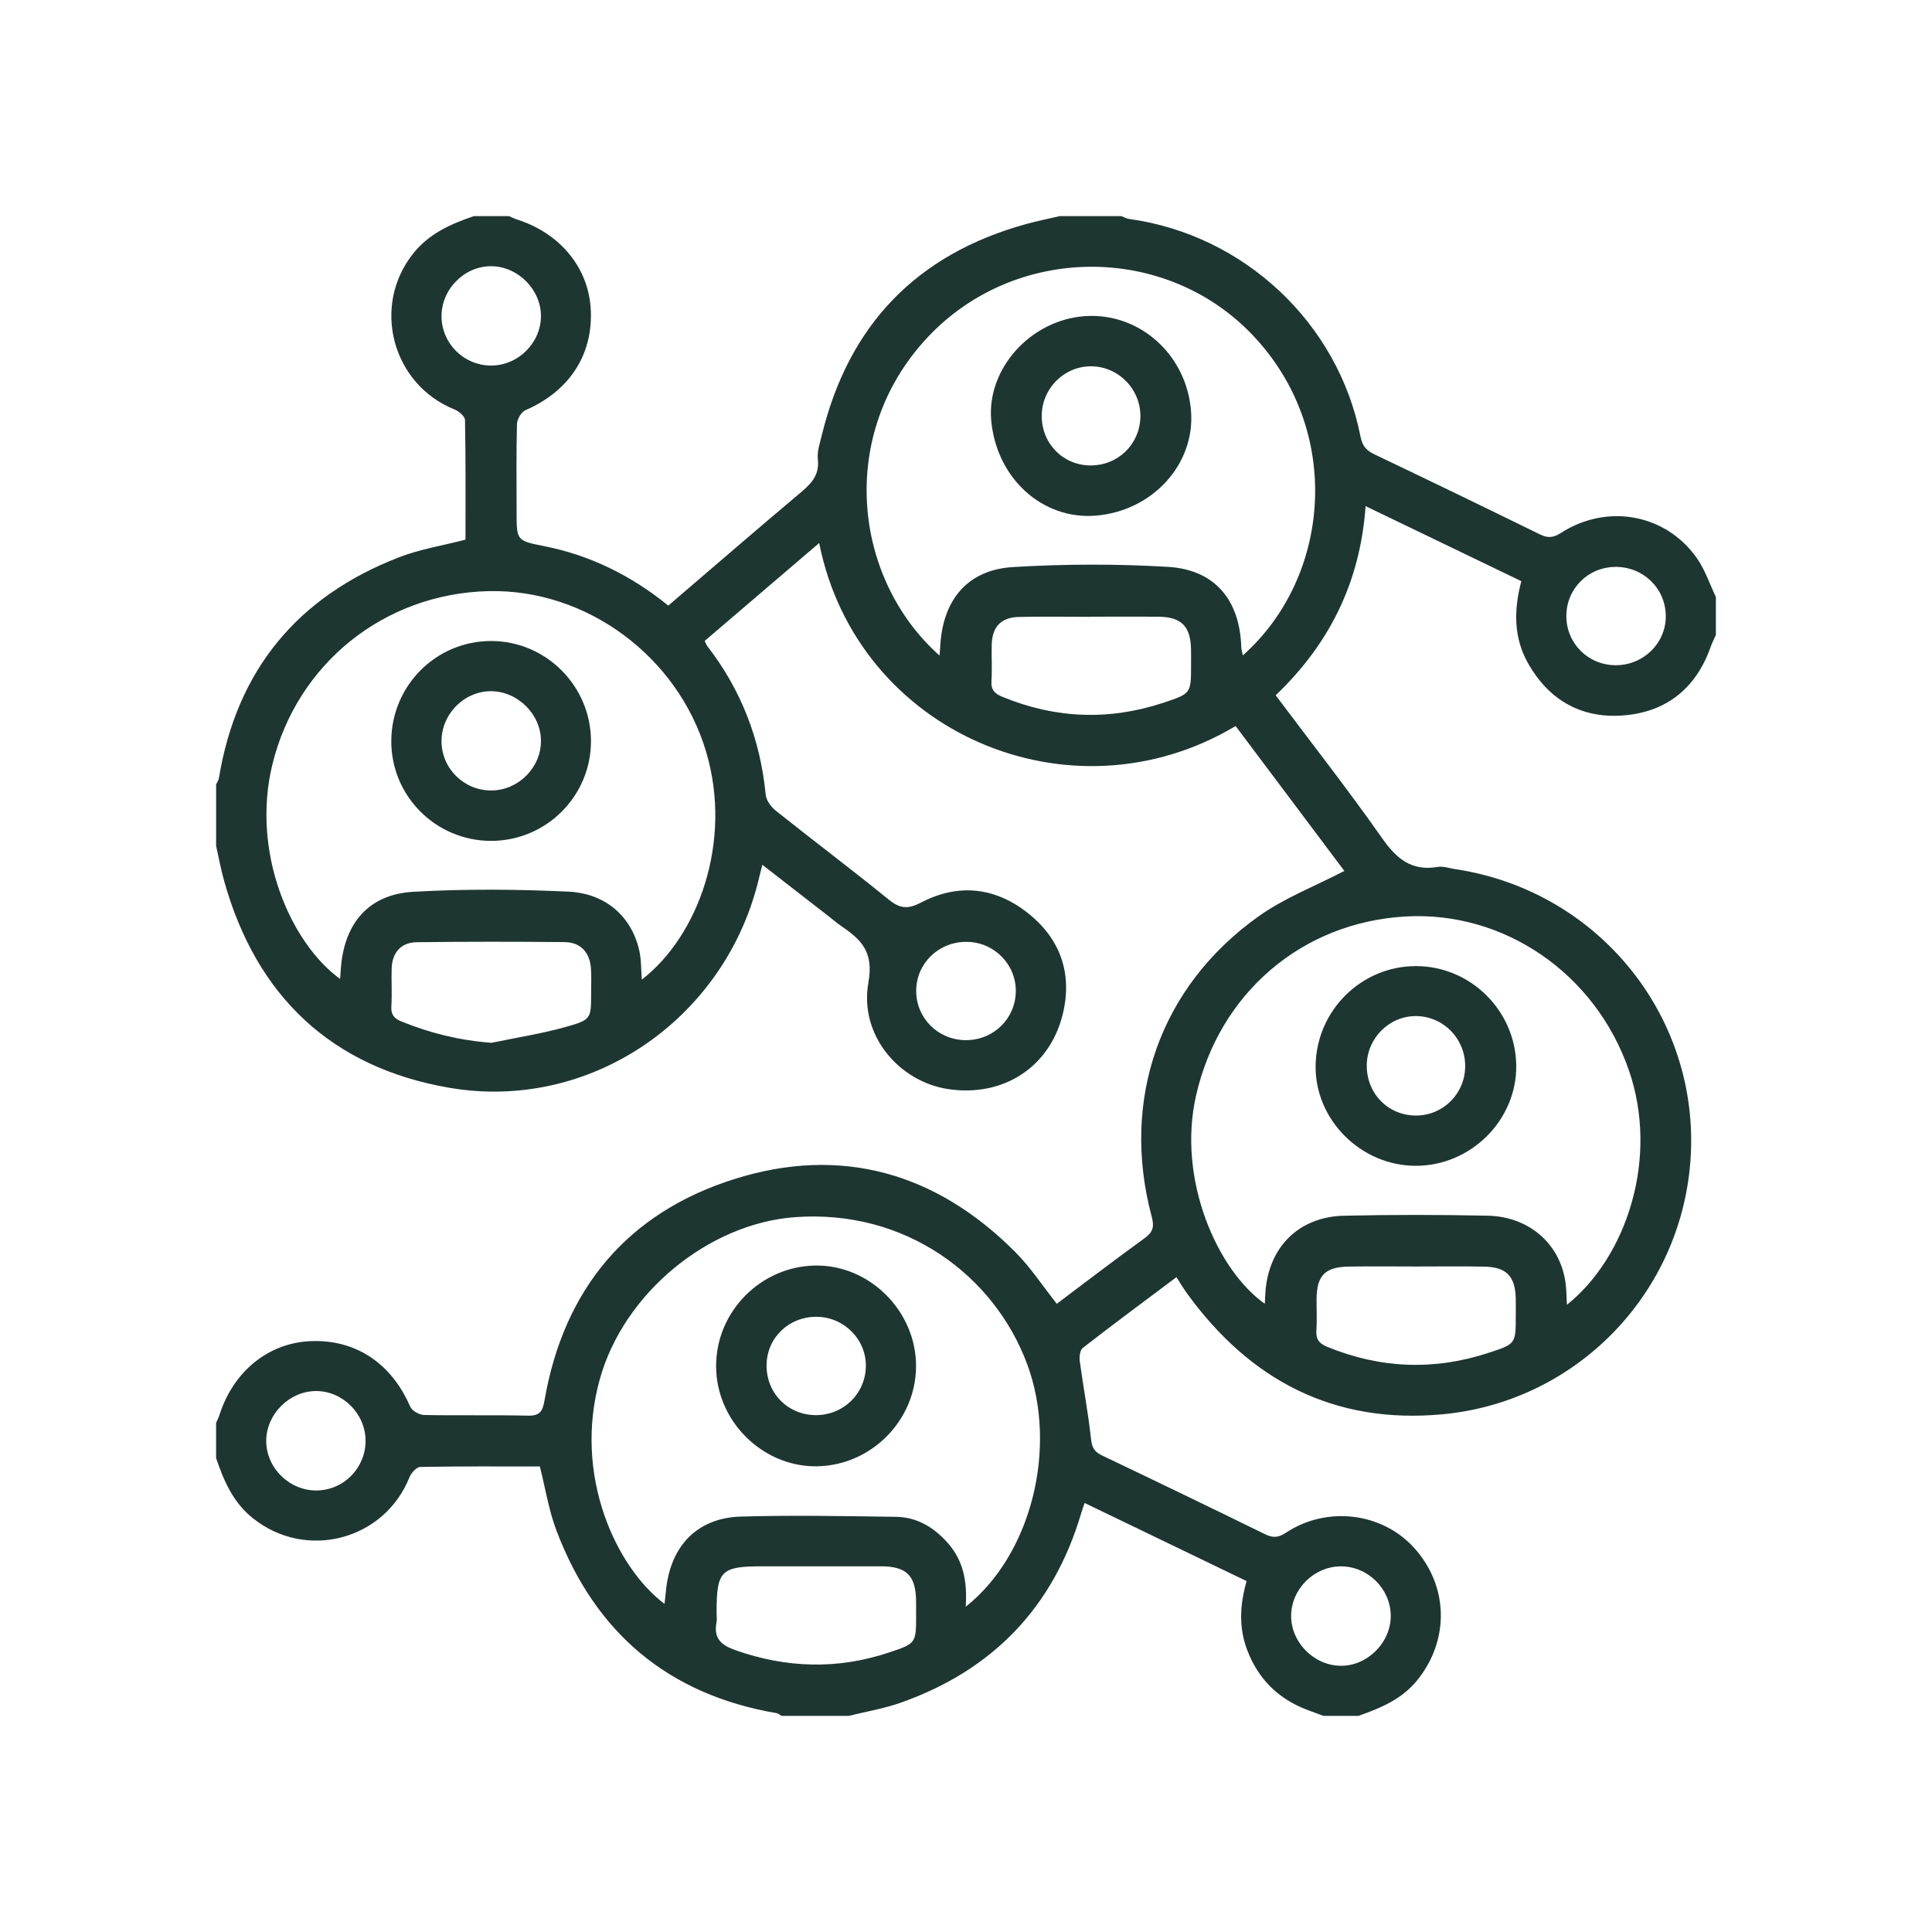
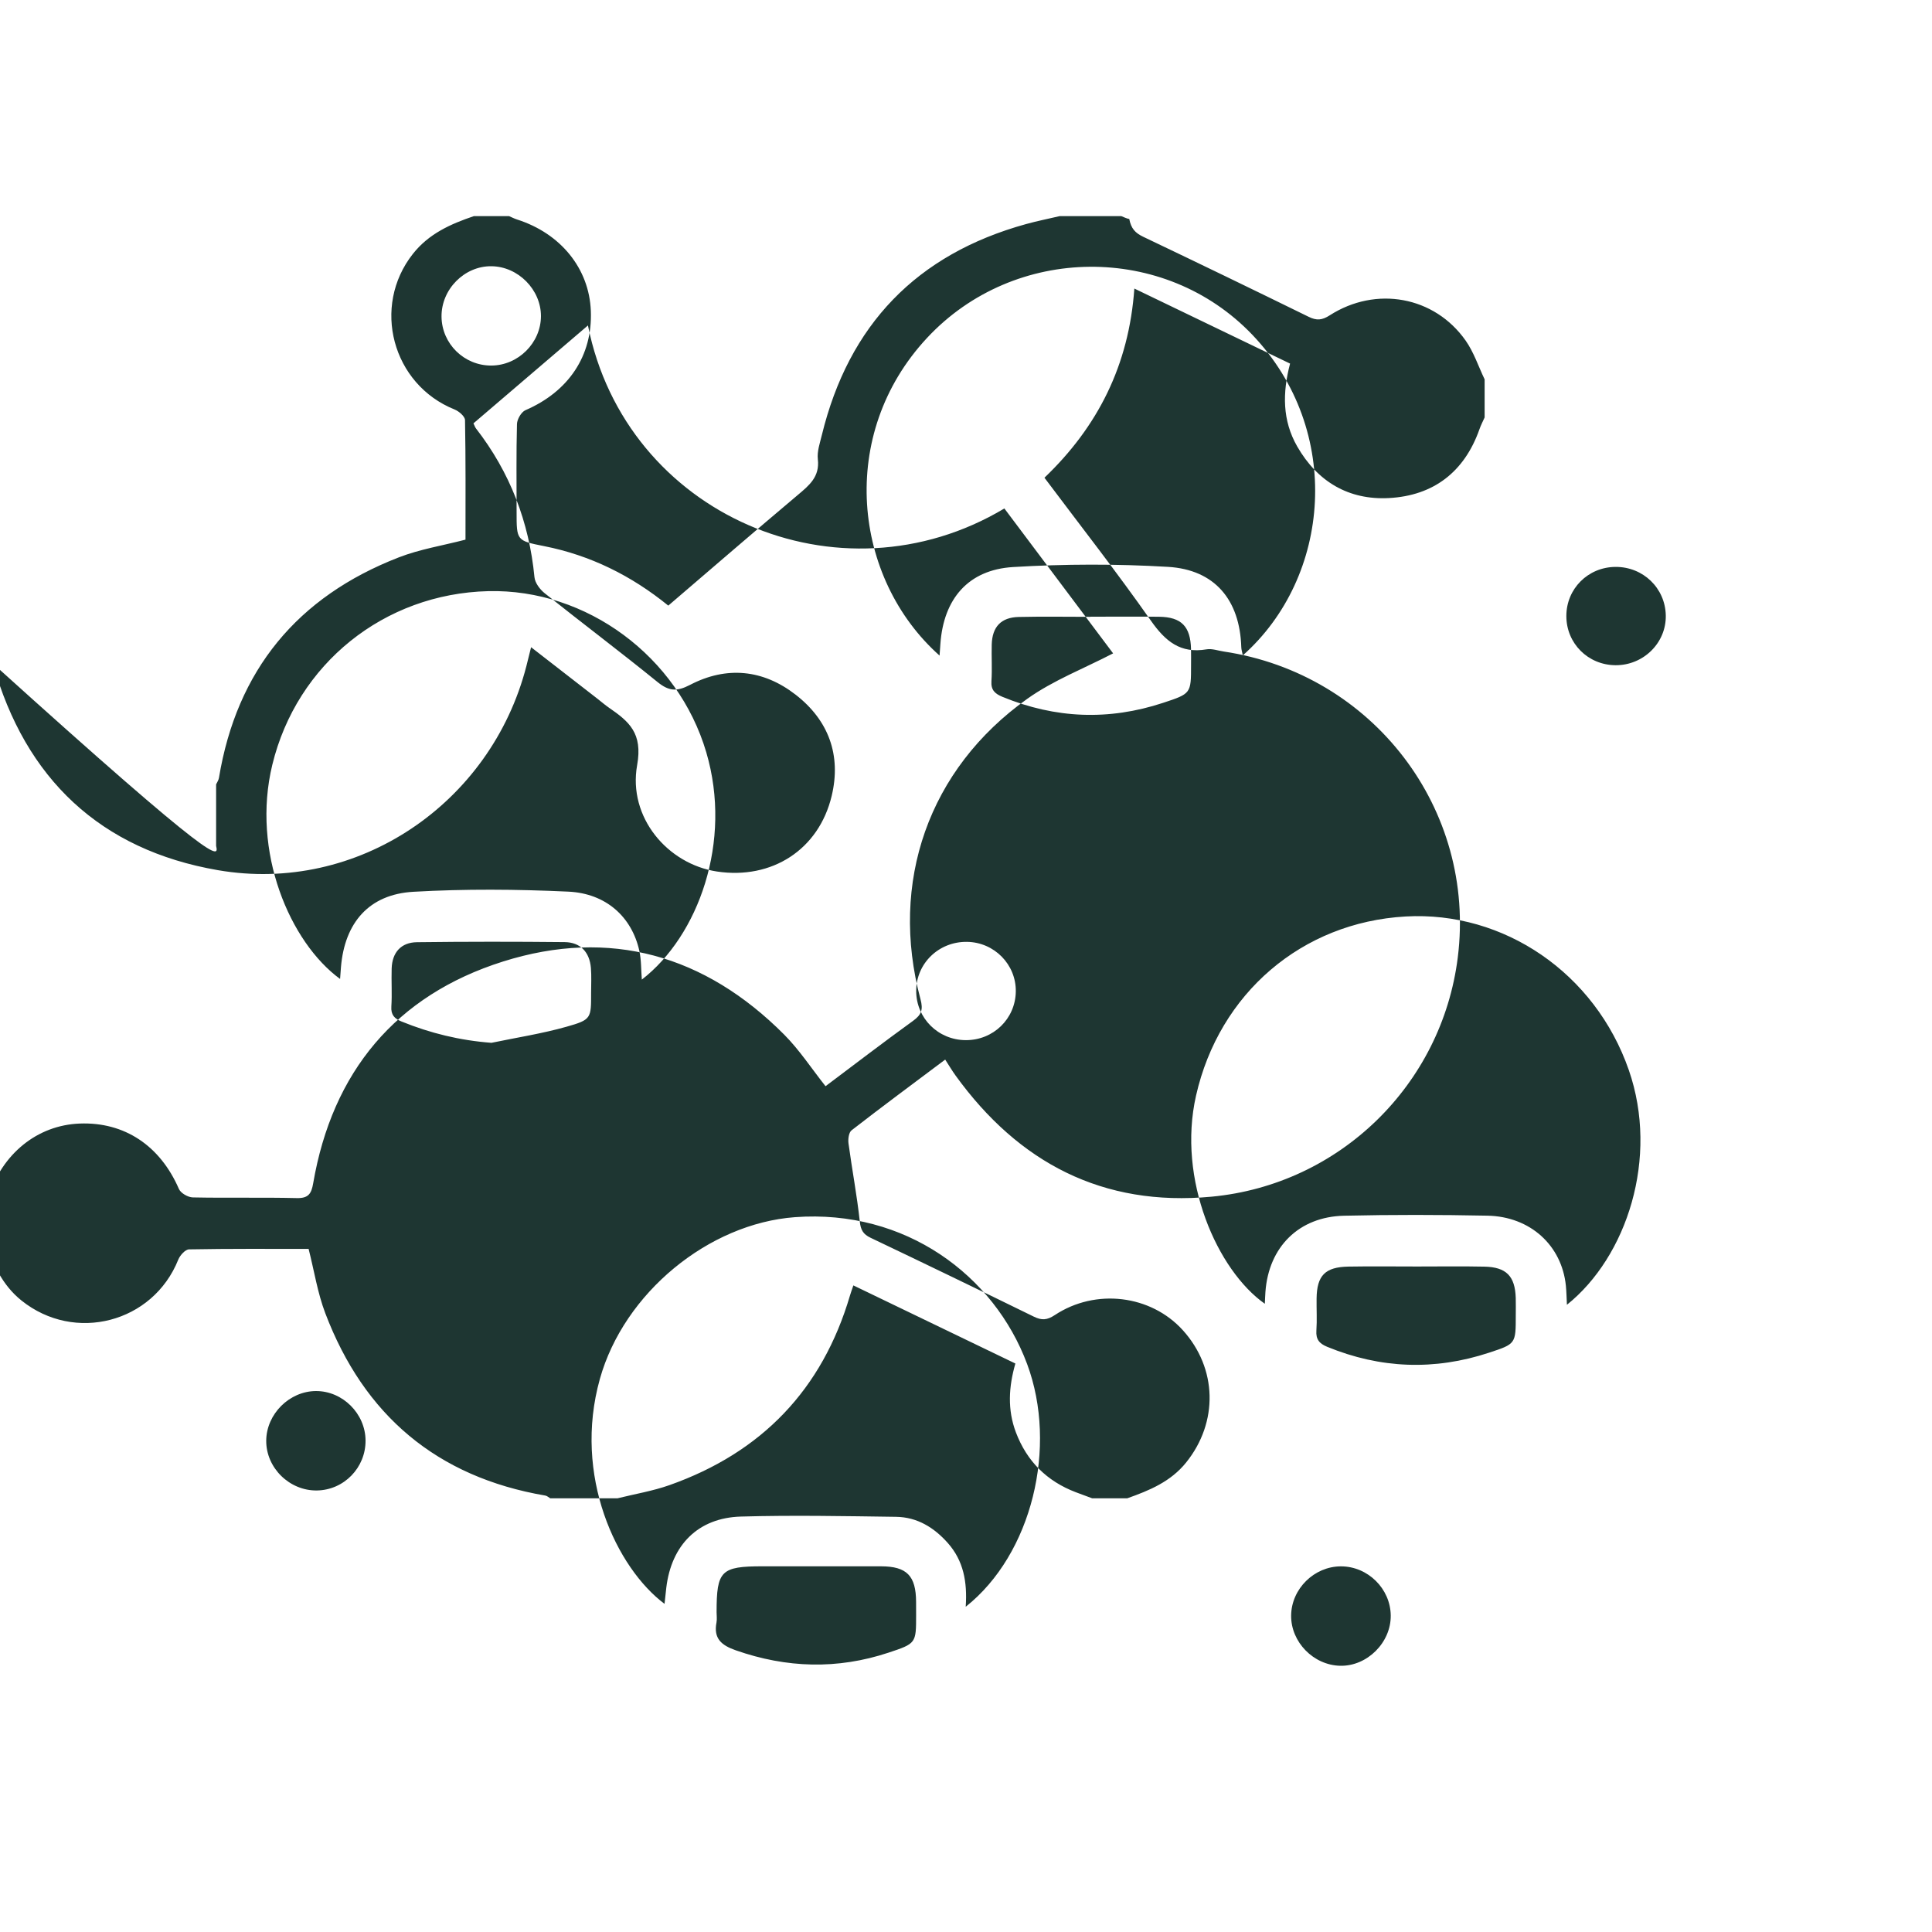
<svg xmlns="http://www.w3.org/2000/svg" version="1.1" id="Layer_1" x="0px" y="0px" width="200px" height="200px" viewBox="0 0 200 200" enable-background="new 0 0 200 200" xml:space="preserve">
  <g>
-     <path fill-rule="evenodd" clip-rule="evenodd" fill="#1E3632" d="M22.372,87.567c0-2.122,0-4.245,0-6.368   c0.1-0.219,0.253-0.43,0.291-0.659c1.846-11.17,8.123-18.764,18.619-22.84c2.175-0.845,4.533-1.219,6.906-1.836   c0-4.107,0.029-8.243-0.049-12.376c-0.007-0.381-0.63-0.917-1.08-1.098c-6.458-2.589-8.611-10.667-4.315-16.11   c1.652-2.092,3.907-3.093,6.313-3.907c1.214,0,2.426,0,3.639,0c0.272,0.116,0.537,0.255,0.816,0.345   c4.536,1.443,7.481,5.084,7.652,9.468c0.182,4.643-2.3,8.344-6.767,10.275c-0.432,0.187-0.864,0.933-0.88,1.431   c-0.08,3.029-0.039,6.061-0.039,9.091c0,2.965-0.006,2.988,2.833,3.549c4.8,0.948,9.046,3.054,12.87,6.161   c4.5-3.853,8.926-7.682,13.403-11.451c1.185-0.998,2.286-1.882,2.079-3.693c-0.094-0.815,0.215-1.692,0.417-2.522   c2.784-11.399,9.812-18.704,21.139-21.832c1.149-0.317,2.322-0.551,3.483-0.823c2.122,0,4.246,0,6.367,0   c0.277,0.101,0.546,0.255,0.831,0.295c11.89,1.646,21.635,10.769,23.938,22.523c0.195,0.993,0.61,1.446,1.451,1.847   c5.726,2.731,11.436,5.493,17.131,8.286c0.814,0.399,1.375,0.354,2.168-0.155c4.795-3.076,10.847-1.97,14.069,2.607   c0.849,1.205,1.322,2.671,1.969,4.018c0,1.314,0,2.627,0,3.942c-0.18,0.406-0.389,0.801-0.534,1.218   c-1.562,4.436-4.772,6.885-9.374,7.129c-4.151,0.221-7.392-1.681-9.493-5.342c-1.549-2.7-1.532-5.564-0.739-8.578   c-5.364-2.585-10.679-5.146-16.121-7.768c-0.559,7.942-3.792,14.31-9.306,19.583c3.744,4.994,7.518,9.804,11.023,14.802   c1.496,2.132,3.055,3.426,5.754,2.964c0.566-0.097,1.191,0.137,1.791,0.227c15.442,2.313,26.148,16.317,24.218,31.681   c-1.651,13.148-12.2,23.501-25.487,24.753c-11.248,1.06-19.964-3.503-26.497-12.538c-0.37-0.511-0.69-1.058-1.077-1.654   c-3.338,2.503-6.543,4.876-9.691,7.32c-0.293,0.226-0.379,0.922-0.318,1.367c0.363,2.691,0.876,5.366,1.167,8.066   c0.095,0.883,0.343,1.325,1.125,1.697c5.644,2.69,11.272,5.409,16.888,8.158c0.814,0.398,1.368,0.373,2.169-0.156   c4.237-2.804,9.955-2.087,13.256,1.558c3.581,3.953,3.695,9.53,0.349,13.694c-1.6,1.99-3.805,2.901-6.096,3.71   c-1.213,0-2.425,0-3.638,0c-0.562-0.208-1.124-0.412-1.685-0.626c-2.995-1.139-5.068-3.195-6.207-6.2   c-0.891-2.353-0.745-4.72-0.054-7.126c-5.631-2.714-11.185-5.392-16.771-8.086c-0.16,0.473-0.266,0.754-0.35,1.042   c-2.868,9.747-9.152,16.263-18.691,19.635c-1.732,0.612-3.576,0.915-5.369,1.361c-2.322,0-4.647,0-6.973,0   c-0.167-0.097-0.324-0.251-0.503-0.281c-11.224-1.917-18.769-8.313-22.783-18.885c-0.796-2.093-1.142-4.356-1.724-6.65   c-4.107,0-8.245-0.029-12.38,0.048c-0.387,0.008-0.935,0.617-1.113,1.063c-2.615,6.536-10.721,8.648-16.226,4.236   c-2.035-1.632-2.999-3.859-3.796-6.216c0-1.214,0-2.426,0-3.639c0.116-0.272,0.255-0.537,0.345-0.818   c1.445-4.536,5.087-7.481,9.472-7.651c4.646-0.18,8.331,2.295,10.274,6.775c0.187,0.431,0.938,0.861,1.437,0.871   c3.587,0.074,7.176-0.015,10.761,0.07c1.205,0.029,1.514-0.451,1.698-1.524c1.985-11.546,8.554-19.459,19.645-22.963   c11.063-3.495,20.927-0.667,29.122,7.572c1.578,1.588,2.824,3.504,4.273,5.333c2.994-2.247,5.996-4.551,9.062-6.767   c0.869-0.628,1.058-1.154,0.77-2.229c-3.245-12.121,0.825-23.82,11.044-31.101c2.697-1.923,5.892-3.147,8.894-4.71   c-3.641-4.851-7.452-9.932-11.257-15.001c-17.066,10.206-39.204,0.707-43.108-18.946c-4.007,3.427-7.935,6.786-11.853,10.136   c0.124,0.254,0.166,0.402,0.255,0.516c3.527,4.544,5.509,9.685,6.062,15.412c0.057,0.589,0.566,1.267,1.061,1.66   c3.87,3.085,7.826,6.063,11.668,9.182c1.172,0.952,1.985,1.028,3.379,0.301c3.773-1.967,7.558-1.597,10.925,1.016   c3.423,2.654,4.743,6.272,3.733,10.486c-1.334,5.572-6.199,8.676-11.876,7.821c-5.104-0.769-9.23-5.605-8.261-11.02   c0.593-3.306-0.834-4.506-2.915-5.936c-0.415-0.286-0.796-0.621-1.194-0.93c-2.259-1.754-4.518-3.507-6.87-5.334   c-0.194,0.784-0.335,1.366-0.485,1.945c-3.669,14.266-17.499,23.625-31.934,21.136c-12.15-2.096-19.943-9.452-23.288-21.386   C22.87,90.019,22.646,88.785,22.372,87.567z M99.97,166.332c6.86-5.439,9.548-16.556,6.357-25.13   c-3.411-9.168-12.595-16.047-24.037-15.201c-8.929,0.66-17.697,7.83-20.192,16.748c-2.809,10.037,1.745,19.583,6.694,23.281   c0.063-0.58,0.116-1.12,0.181-1.658c0.527-4.44,3.294-7.251,7.732-7.378c5.348-0.151,10.703-0.046,16.055,0.027   c2.186,0.031,3.938,1.105,5.369,2.725C99.731,161.561,100.148,163.738,99.97,166.332z M162.208,135.07   c6.198-4.96,9.563-15.216,6.403-24.306c-3.476-10-12.908-16.472-23.111-15.89c-10.724,0.61-19.282,7.942-21.686,18.54   c-1.975,8.7,2.215,18.104,7.12,21.552c0.022-0.429,0.033-0.829,0.062-1.229c0.338-4.651,3.462-7.78,8.139-7.886   c4.946-0.113,9.898-0.103,14.848-0.005c4.438,0.088,7.695,3.085,8.116,7.253C162.162,133.729,162.17,134.361,162.208,135.07z    M66.442,101.408c5.856-4.53,9.398-14.285,6.672-23.529c-2.924-9.919-12.394-16.933-22.568-16.684   c-10.776,0.263-19.809,7.513-22.353,17.964c-2.193,9.016,1.825,18.396,7.013,22.182c0.032-0.446,0.058-0.837,0.091-1.228   c0.383-4.597,2.905-7.533,7.492-7.796c5.334-0.305,10.707-0.264,16.048-0.015c3.921,0.184,6.566,2.634,7.344,6.112   C66.393,99.367,66.359,100.375,66.442,101.408z M97.263,67.866c0.038-0.534,0.063-0.877,0.087-1.22   c0.327-4.644,2.88-7.665,7.519-7.945c5.329-0.323,10.709-0.335,16.039-0.02c4.86,0.288,7.441,3.438,7.589,8.316   c0.007,0.259,0.095,0.517,0.16,0.849c9.125-8.099,10.439-23.28,0.99-33.184c-9.064-9.5-24.625-9.391-33.671,0.311   C86.647,44.976,88.289,59.879,97.263,67.866z M74.181,166.893c0,0.354,0.056,0.718-0.009,1.059   c-0.322,1.661,0.496,2.362,1.994,2.887c5.265,1.844,10.519,2,15.813,0.243c2.862-0.949,2.857-0.972,2.857-3.894   c0-0.455,0-0.909-0.003-1.364c-0.012-2.701-0.962-3.674-3.62-3.679c-4.09-0.007-8.18-0.002-12.27-0.002   C74.633,162.143,74.181,162.593,74.181,166.893z M112.873,63.841c0,0.004,0,0.009,0,0.013c-2.473,0-4.945-0.043-7.415,0.014   c-1.828,0.042-2.743,1.019-2.794,2.855c-0.035,1.26,0.053,2.526-0.03,3.782c-0.063,0.928,0.354,1.308,1.148,1.635   c5.474,2.252,11.009,2.472,16.627,0.616c2.888-0.953,2.888-0.959,2.888-3.898c0-0.555,0.01-1.11-0.003-1.665   c-0.053-2.345-0.992-3.317-3.308-3.347C117.616,63.818,115.245,63.841,112.873,63.841z M50.875,107.952   c2.589-0.54,5.216-0.944,7.756-1.661c2.599-0.733,2.562-0.866,2.56-3.524c0-0.857,0.05-1.72-0.021-2.572   c-0.14-1.638-1.091-2.651-2.72-2.668c-5.095-0.052-10.192-0.053-15.288,0.01c-1.65,0.021-2.564,1.066-2.617,2.718   c-0.042,1.311,0.051,2.628-0.032,3.935c-0.056,0.87,0.316,1.256,1.06,1.558C44.534,106.952,47.581,107.702,50.875,107.952z    M146.699,131.108c-2.37,0-4.74-0.032-7.109,0.009c-2.415,0.043-3.266,0.923-3.297,3.3c-0.016,1.108,0.055,2.223-0.021,3.326   c-0.063,0.904,0.299,1.341,1.115,1.677c5.522,2.266,11.104,2.476,16.769,0.607c2.756-0.909,2.756-0.91,2.756-3.855   c0-0.605,0.015-1.212-0.003-1.815c-0.072-2.255-0.977-3.189-3.251-3.235C151.338,131.073,149.018,131.109,146.699,131.108z    M138.816,162.149c-2.771-0.001-5.131,2.329-5.158,5.09c-0.028,2.744,2.314,5.142,5.08,5.201c2.785,0.062,5.261-2.399,5.231-5.201   C143.943,164.463,141.601,162.149,138.816,162.149z M167.239,58.686c-2.846,0.016-5.093,2.261-5.091,5.09   c0,2.828,2.247,5.071,5.094,5.087c2.9,0.016,5.262-2.33,5.199-5.168C172.381,60.874,170.093,58.67,167.239,58.686z M50.862,37.842   c2.782-0.01,5.129-2.346,5.137-5.112c0.006-2.744-2.356-5.134-5.116-5.17c-2.805-0.038-5.211,2.393-5.176,5.23   C45.741,35.59,48.051,37.853,50.862,37.842z M37.842,149.115c-0.02-2.781-2.371-5.123-5.133-5.114   c-2.752,0.01-5.13,2.382-5.149,5.137c-0.02,2.813,2.411,5.2,5.252,5.155C35.612,154.248,37.862,151.933,37.842,149.115z    M99.975,107.676c2.852,0.012,5.136-2.203,5.18-5.025c0.045-2.8-2.223-5.112-5.051-5.15c-2.92-0.041-5.271,2.236-5.26,5.097   C94.853,105.414,97.127,107.664,99.975,107.676z" />
-     <path fill-rule="evenodd" clip-rule="evenodd" fill="#1E3632" d="M94.83,141.427c-0.014,5.629-4.664,10.305-10.308,10.364   c-5.629,0.058-10.417-4.741-10.391-10.416c0.024-5.641,4.641-10.29,10.291-10.366C90.035,130.933,94.844,135.745,94.83,141.427z    M84.586,136.315c-2.879-0.043-5.165,2.113-5.229,4.933c-0.065,2.921,2.166,5.227,5.077,5.245c2.851,0.018,5.137-2.188,5.199-5.018   C89.697,138.698,87.408,136.357,84.586,136.315z" />
-     <path fill-rule="evenodd" clip-rule="evenodd" fill="#1E3632" d="M146.582,120.685c-5.703,0.008-10.487-4.781-10.39-10.4   c0.099-5.687,4.73-10.273,10.376-10.275c5.651-0.003,10.314,4.601,10.393,10.262C157.039,115.916,152.294,120.676,146.582,120.685z    M151.675,110.357c0.004-2.834-2.247-5.137-5.056-5.172c-2.781-0.035-5.105,2.268-5.131,5.082   c-0.029,2.941,2.215,5.224,5.116,5.212C149.42,115.468,151.672,113.193,151.675,110.357z" />
-     <path fill-rule="evenodd" clip-rule="evenodd" fill="#1E3632" d="M50.84,87.048c-5.744,0.001-10.391-4.68-10.333-10.409   c0.058-5.701,4.651-10.276,10.323-10.283c5.709-0.006,10.38,4.7,10.348,10.426C61.146,82.452,56.516,87.048,50.84,87.048z    M50.862,81.829c2.783-0.01,5.128-2.341,5.138-5.107c0.01-2.742-2.354-5.128-5.117-5.168c-2.811-0.041-5.213,2.384-5.177,5.226   C45.743,79.587,48.041,81.839,50.862,81.829z" />
-     <path fill-rule="evenodd" clip-rule="evenodd" fill="#1E3632" d="M113.423,53.38c-5.541,0.443-10.296-3.905-10.816-9.891   c-0.461-5.32,4.075-10.361,9.686-10.761c5.633-0.401,10.518,3.943,11,9.782C123.749,48.03,119.32,52.908,113.423,53.38z    M112.855,48.181c2.85,0.027,5.121-2.155,5.197-4.991c0.077-2.861-2.258-5.267-5.115-5.271c-2.786-0.003-5.083,2.301-5.097,5.114   C107.825,45.9,110.021,48.154,112.855,48.181z" />
+     <path fill-rule="evenodd" clip-rule="evenodd" fill="#1E3632" d="M22.372,87.567c0-2.122,0-4.245,0-6.368   c0.1-0.219,0.253-0.43,0.291-0.659c1.846-11.17,8.123-18.764,18.619-22.84c2.175-0.845,4.533-1.219,6.906-1.836   c0-4.107,0.029-8.243-0.049-12.376c-0.007-0.381-0.63-0.917-1.08-1.098c-6.458-2.589-8.611-10.667-4.315-16.11   c1.652-2.092,3.907-3.093,6.313-3.907c1.214,0,2.426,0,3.639,0c0.272,0.116,0.537,0.255,0.816,0.345   c4.536,1.443,7.481,5.084,7.652,9.468c0.182,4.643-2.3,8.344-6.767,10.275c-0.432,0.187-0.864,0.933-0.88,1.431   c-0.08,3.029-0.039,6.061-0.039,9.091c0,2.965-0.006,2.988,2.833,3.549c4.8,0.948,9.046,3.054,12.87,6.161   c4.5-3.853,8.926-7.682,13.403-11.451c1.185-0.998,2.286-1.882,2.079-3.693c-0.094-0.815,0.215-1.692,0.417-2.522   c2.784-11.399,9.812-18.704,21.139-21.832c1.149-0.317,2.322-0.551,3.483-0.823c2.122,0,4.246,0,6.367,0   c0.277,0.101,0.546,0.255,0.831,0.295c0.195,0.993,0.61,1.446,1.451,1.847   c5.726,2.731,11.436,5.493,17.131,8.286c0.814,0.399,1.375,0.354,2.168-0.155c4.795-3.076,10.847-1.97,14.069,2.607   c0.849,1.205,1.322,2.671,1.969,4.018c0,1.314,0,2.627,0,3.942c-0.18,0.406-0.389,0.801-0.534,1.218   c-1.562,4.436-4.772,6.885-9.374,7.129c-4.151,0.221-7.392-1.681-9.493-5.342c-1.549-2.7-1.532-5.564-0.739-8.578   c-5.364-2.585-10.679-5.146-16.121-7.768c-0.559,7.942-3.792,14.31-9.306,19.583c3.744,4.994,7.518,9.804,11.023,14.802   c1.496,2.132,3.055,3.426,5.754,2.964c0.566-0.097,1.191,0.137,1.791,0.227c15.442,2.313,26.148,16.317,24.218,31.681   c-1.651,13.148-12.2,23.501-25.487,24.753c-11.248,1.06-19.964-3.503-26.497-12.538c-0.37-0.511-0.69-1.058-1.077-1.654   c-3.338,2.503-6.543,4.876-9.691,7.32c-0.293,0.226-0.379,0.922-0.318,1.367c0.363,2.691,0.876,5.366,1.167,8.066   c0.095,0.883,0.343,1.325,1.125,1.697c5.644,2.69,11.272,5.409,16.888,8.158c0.814,0.398,1.368,0.373,2.169-0.156   c4.237-2.804,9.955-2.087,13.256,1.558c3.581,3.953,3.695,9.53,0.349,13.694c-1.6,1.99-3.805,2.901-6.096,3.71   c-1.213,0-2.425,0-3.638,0c-0.562-0.208-1.124-0.412-1.685-0.626c-2.995-1.139-5.068-3.195-6.207-6.2   c-0.891-2.353-0.745-4.72-0.054-7.126c-5.631-2.714-11.185-5.392-16.771-8.086c-0.16,0.473-0.266,0.754-0.35,1.042   c-2.868,9.747-9.152,16.263-18.691,19.635c-1.732,0.612-3.576,0.915-5.369,1.361c-2.322,0-4.647,0-6.973,0   c-0.167-0.097-0.324-0.251-0.503-0.281c-11.224-1.917-18.769-8.313-22.783-18.885c-0.796-2.093-1.142-4.356-1.724-6.65   c-4.107,0-8.245-0.029-12.38,0.048c-0.387,0.008-0.935,0.617-1.113,1.063c-2.615,6.536-10.721,8.648-16.226,4.236   c-2.035-1.632-2.999-3.859-3.796-6.216c0-1.214,0-2.426,0-3.639c0.116-0.272,0.255-0.537,0.345-0.818   c1.445-4.536,5.087-7.481,9.472-7.651c4.646-0.18,8.331,2.295,10.274,6.775c0.187,0.431,0.938,0.861,1.437,0.871   c3.587,0.074,7.176-0.015,10.761,0.07c1.205,0.029,1.514-0.451,1.698-1.524c1.985-11.546,8.554-19.459,19.645-22.963   c11.063-3.495,20.927-0.667,29.122,7.572c1.578,1.588,2.824,3.504,4.273,5.333c2.994-2.247,5.996-4.551,9.062-6.767   c0.869-0.628,1.058-1.154,0.77-2.229c-3.245-12.121,0.825-23.82,11.044-31.101c2.697-1.923,5.892-3.147,8.894-4.71   c-3.641-4.851-7.452-9.932-11.257-15.001c-17.066,10.206-39.204,0.707-43.108-18.946c-4.007,3.427-7.935,6.786-11.853,10.136   c0.124,0.254,0.166,0.402,0.255,0.516c3.527,4.544,5.509,9.685,6.062,15.412c0.057,0.589,0.566,1.267,1.061,1.66   c3.87,3.085,7.826,6.063,11.668,9.182c1.172,0.952,1.985,1.028,3.379,0.301c3.773-1.967,7.558-1.597,10.925,1.016   c3.423,2.654,4.743,6.272,3.733,10.486c-1.334,5.572-6.199,8.676-11.876,7.821c-5.104-0.769-9.23-5.605-8.261-11.02   c0.593-3.306-0.834-4.506-2.915-5.936c-0.415-0.286-0.796-0.621-1.194-0.93c-2.259-1.754-4.518-3.507-6.87-5.334   c-0.194,0.784-0.335,1.366-0.485,1.945c-3.669,14.266-17.499,23.625-31.934,21.136c-12.15-2.096-19.943-9.452-23.288-21.386   C22.87,90.019,22.646,88.785,22.372,87.567z M99.97,166.332c6.86-5.439,9.548-16.556,6.357-25.13   c-3.411-9.168-12.595-16.047-24.037-15.201c-8.929,0.66-17.697,7.83-20.192,16.748c-2.809,10.037,1.745,19.583,6.694,23.281   c0.063-0.58,0.116-1.12,0.181-1.658c0.527-4.44,3.294-7.251,7.732-7.378c5.348-0.151,10.703-0.046,16.055,0.027   c2.186,0.031,3.938,1.105,5.369,2.725C99.731,161.561,100.148,163.738,99.97,166.332z M162.208,135.07   c6.198-4.96,9.563-15.216,6.403-24.306c-3.476-10-12.908-16.472-23.111-15.89c-10.724,0.61-19.282,7.942-21.686,18.54   c-1.975,8.7,2.215,18.104,7.12,21.552c0.022-0.429,0.033-0.829,0.062-1.229c0.338-4.651,3.462-7.78,8.139-7.886   c4.946-0.113,9.898-0.103,14.848-0.005c4.438,0.088,7.695,3.085,8.116,7.253C162.162,133.729,162.17,134.361,162.208,135.07z    M66.442,101.408c5.856-4.53,9.398-14.285,6.672-23.529c-2.924-9.919-12.394-16.933-22.568-16.684   c-10.776,0.263-19.809,7.513-22.353,17.964c-2.193,9.016,1.825,18.396,7.013,22.182c0.032-0.446,0.058-0.837,0.091-1.228   c0.383-4.597,2.905-7.533,7.492-7.796c5.334-0.305,10.707-0.264,16.048-0.015c3.921,0.184,6.566,2.634,7.344,6.112   C66.393,99.367,66.359,100.375,66.442,101.408z M97.263,67.866c0.038-0.534,0.063-0.877,0.087-1.22   c0.327-4.644,2.88-7.665,7.519-7.945c5.329-0.323,10.709-0.335,16.039-0.02c4.86,0.288,7.441,3.438,7.589,8.316   c0.007,0.259,0.095,0.517,0.16,0.849c9.125-8.099,10.439-23.28,0.99-33.184c-9.064-9.5-24.625-9.391-33.671,0.311   C86.647,44.976,88.289,59.879,97.263,67.866z M74.181,166.893c0,0.354,0.056,0.718-0.009,1.059   c-0.322,1.661,0.496,2.362,1.994,2.887c5.265,1.844,10.519,2,15.813,0.243c2.862-0.949,2.857-0.972,2.857-3.894   c0-0.455,0-0.909-0.003-1.364c-0.012-2.701-0.962-3.674-3.62-3.679c-4.09-0.007-8.18-0.002-12.27-0.002   C74.633,162.143,74.181,162.593,74.181,166.893z M112.873,63.841c0,0.004,0,0.009,0,0.013c-2.473,0-4.945-0.043-7.415,0.014   c-1.828,0.042-2.743,1.019-2.794,2.855c-0.035,1.26,0.053,2.526-0.03,3.782c-0.063,0.928,0.354,1.308,1.148,1.635   c5.474,2.252,11.009,2.472,16.627,0.616c2.888-0.953,2.888-0.959,2.888-3.898c0-0.555,0.01-1.11-0.003-1.665   c-0.053-2.345-0.992-3.317-3.308-3.347C117.616,63.818,115.245,63.841,112.873,63.841z M50.875,107.952   c2.589-0.54,5.216-0.944,7.756-1.661c2.599-0.733,2.562-0.866,2.56-3.524c0-0.857,0.05-1.72-0.021-2.572   c-0.14-1.638-1.091-2.651-2.72-2.668c-5.095-0.052-10.192-0.053-15.288,0.01c-1.65,0.021-2.564,1.066-2.617,2.718   c-0.042,1.311,0.051,2.628-0.032,3.935c-0.056,0.87,0.316,1.256,1.06,1.558C44.534,106.952,47.581,107.702,50.875,107.952z    M146.699,131.108c-2.37,0-4.74-0.032-7.109,0.009c-2.415,0.043-3.266,0.923-3.297,3.3c-0.016,1.108,0.055,2.223-0.021,3.326   c-0.063,0.904,0.299,1.341,1.115,1.677c5.522,2.266,11.104,2.476,16.769,0.607c2.756-0.909,2.756-0.91,2.756-3.855   c0-0.605,0.015-1.212-0.003-1.815c-0.072-2.255-0.977-3.189-3.251-3.235C151.338,131.073,149.018,131.109,146.699,131.108z    M138.816,162.149c-2.771-0.001-5.131,2.329-5.158,5.09c-0.028,2.744,2.314,5.142,5.08,5.201c2.785,0.062,5.261-2.399,5.231-5.201   C143.943,164.463,141.601,162.149,138.816,162.149z M167.239,58.686c-2.846,0.016-5.093,2.261-5.091,5.09   c0,2.828,2.247,5.071,5.094,5.087c2.9,0.016,5.262-2.33,5.199-5.168C172.381,60.874,170.093,58.67,167.239,58.686z M50.862,37.842   c2.782-0.01,5.129-2.346,5.137-5.112c0.006-2.744-2.356-5.134-5.116-5.17c-2.805-0.038-5.211,2.393-5.176,5.23   C45.741,35.59,48.051,37.853,50.862,37.842z M37.842,149.115c-0.02-2.781-2.371-5.123-5.133-5.114   c-2.752,0.01-5.13,2.382-5.149,5.137c-0.02,2.813,2.411,5.2,5.252,5.155C35.612,154.248,37.862,151.933,37.842,149.115z    M99.975,107.676c2.852,0.012,5.136-2.203,5.18-5.025c0.045-2.8-2.223-5.112-5.051-5.15c-2.92-0.041-5.271,2.236-5.26,5.097   C94.853,105.414,97.127,107.664,99.975,107.676z" />
  </g>
</svg>